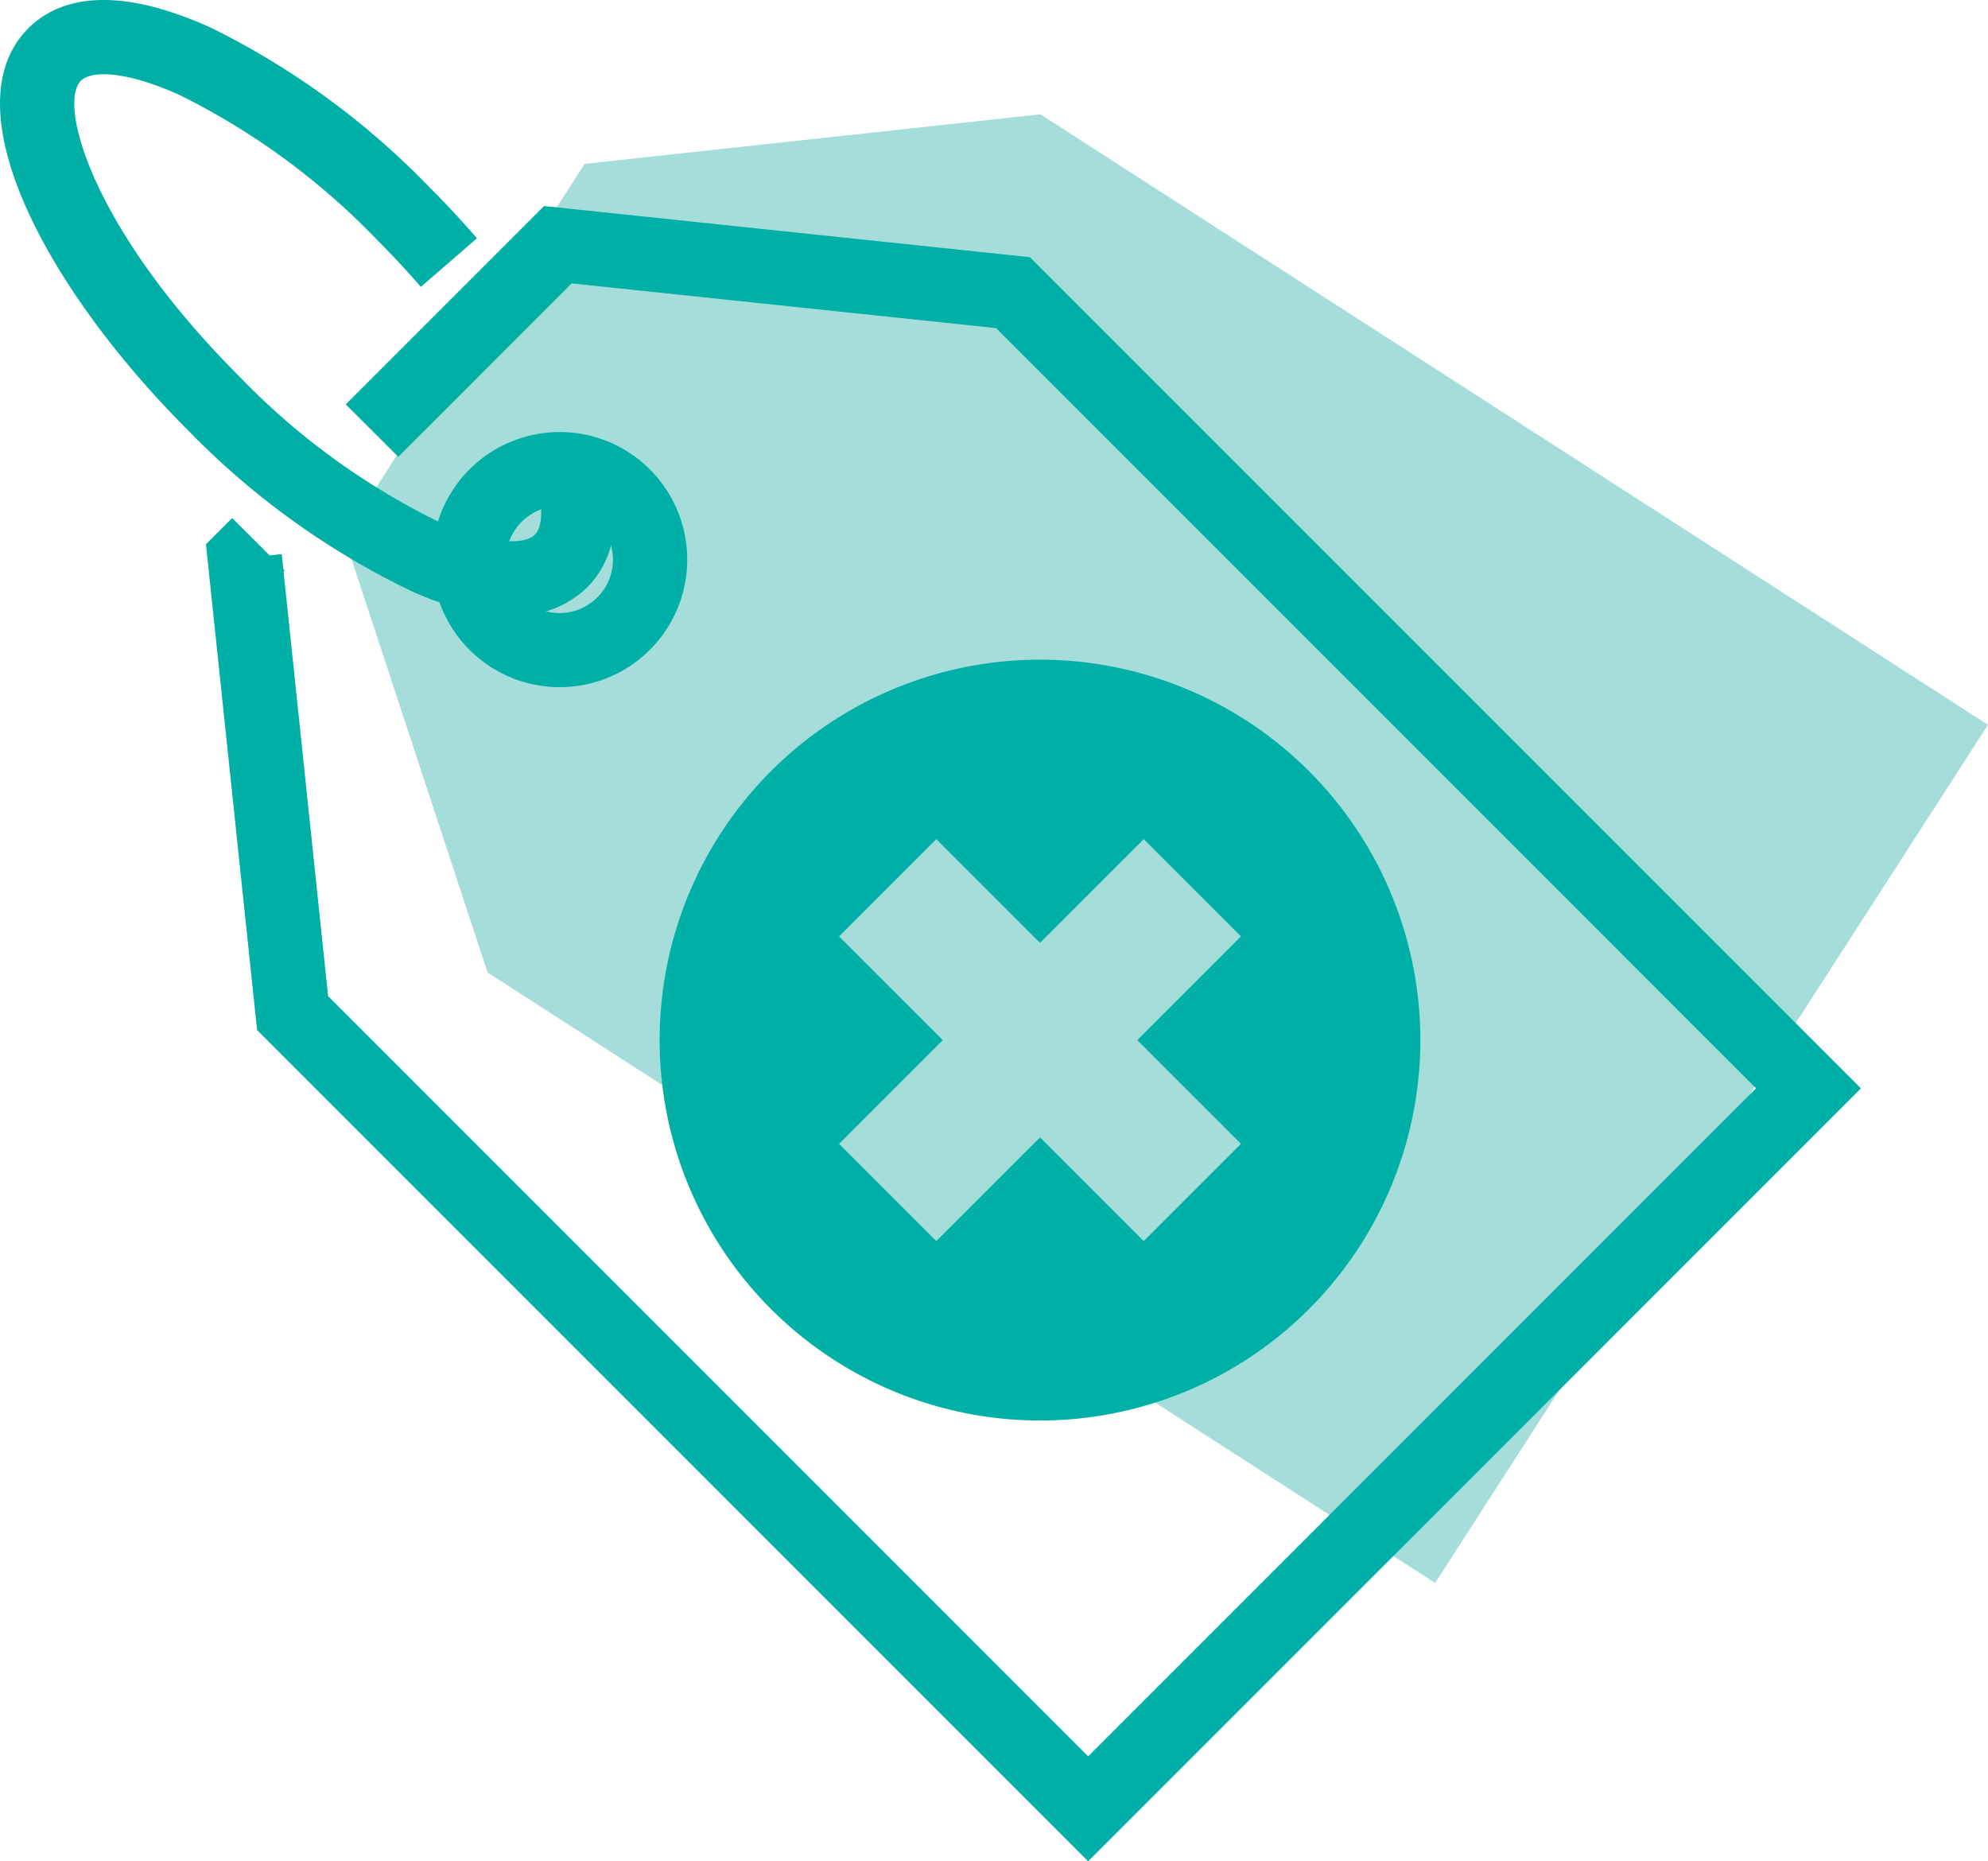
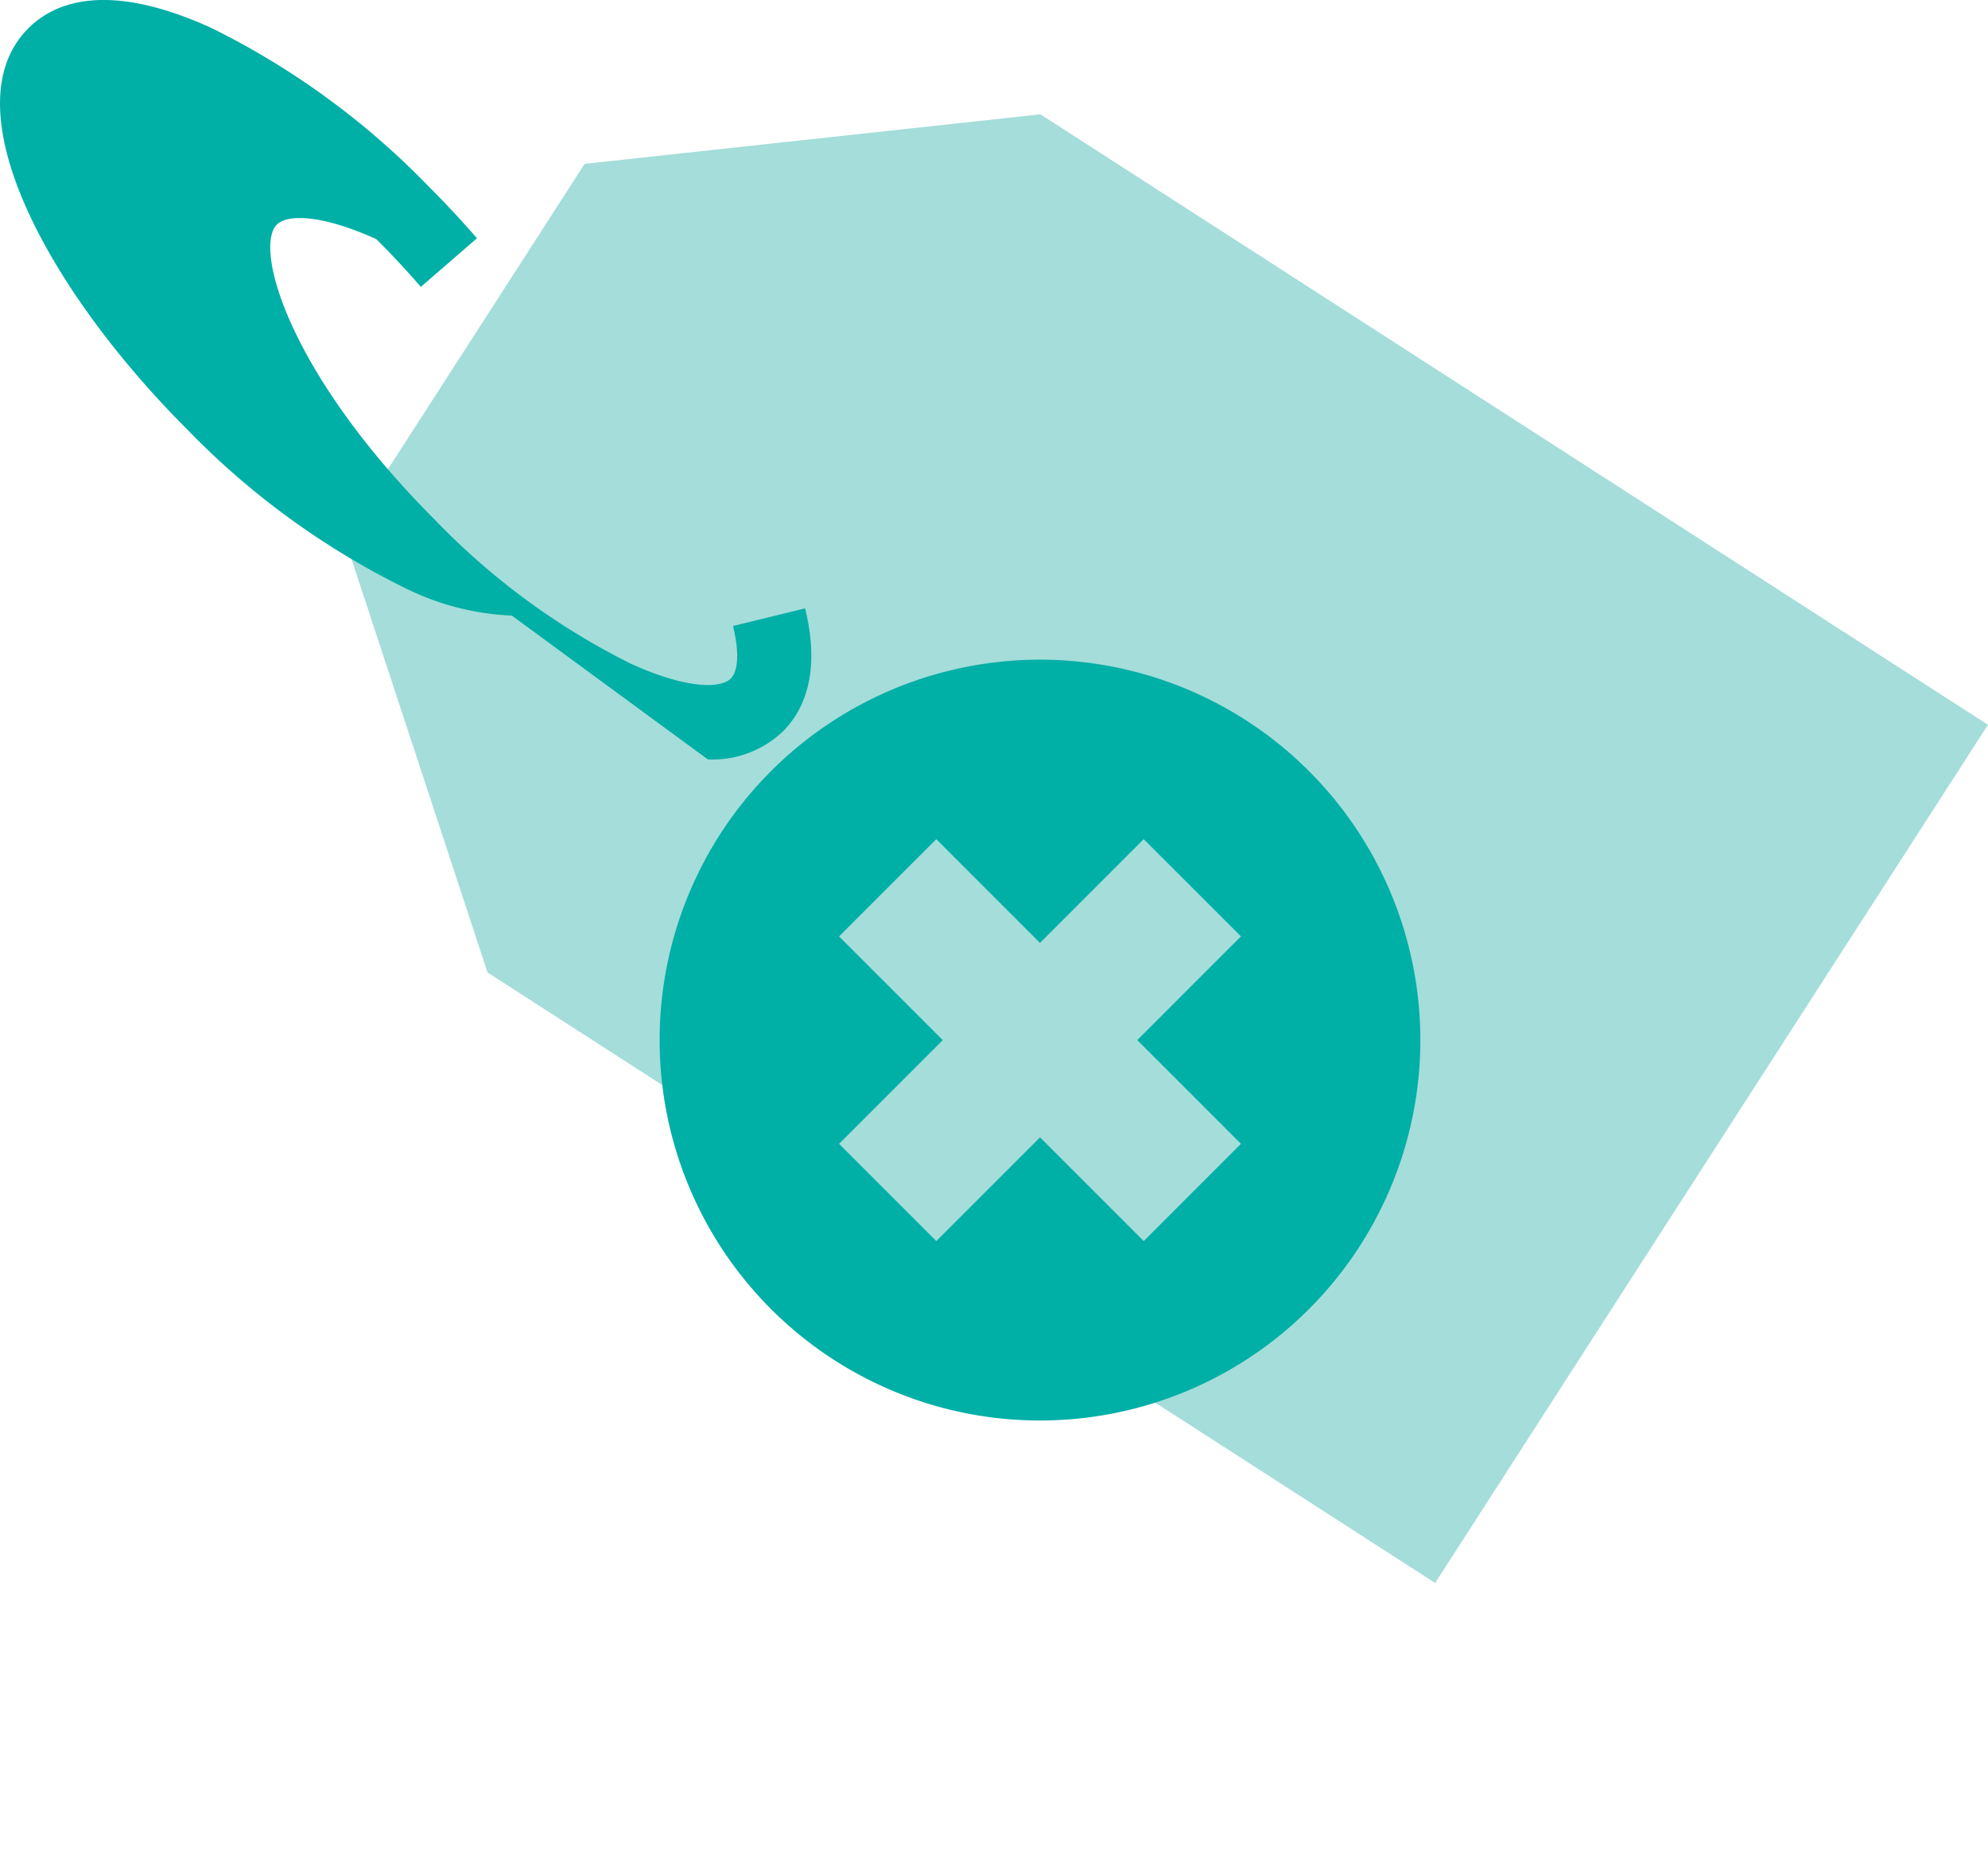
<svg xmlns="http://www.w3.org/2000/svg" id="Group_50" data-name="Group 50" width="90.216" height="84.456" viewBox="0 0 90.216 84.456">
  <path id="Path_4480" data-name="Path 4480" d="M51.784,759.579l-.477.741,6.505,19.761,43,27.7,12.543-19.471L125.9,768.842l-43-27.7-20.682,2.247-6.473,10.049Z" transform="translate(-35.686 -735.955)" fill="#a4ddda" />
-   <path id="Path_4481" data-name="Path 4481" d="M78.491,824.769,40.777,787.052,38.456,765.01l1.19-1.19,1.7,1.694.549-.058.071.678.067.066-.054.054L44,785.514l34.49,34.492L108.8,789.694,74.312,755.2l-19.259-2.028-7.868,7.869L44.8,758.662l9-9,22.043,2.32,37.717,37.715ZM54.5,771.493a5.788,5.788,0,1,1,4.1-1.694h0a5.775,5.775,0,0,1-4.1,1.693m0-8.215a2.427,2.427,0,1,0,1.716.711,2.405,2.405,0,0,0-1.716-.711" transform="translate(-29.11 -740.313)" fill="#00afa6" />
  <path id="Path_4482" data-name="Path 4482" d="M110.084,796.874a17.261,17.261,0,1,0,0,24.412,17.262,17.262,0,0,0,0-24.412M107,813.787l-4.413,4.413-4.706-4.706L93.173,818.2l-4.413-4.413,4.706-4.706-4.706-4.706,4.413-4.413,4.706,4.706,4.706-4.706L107,804.374l-4.706,4.706Z" transform="translate(-50.684 -761.886)" fill="#00afa6" />
-   <path id="Path_4483" data-name="Path 4483" d="M42.547,758.454a11.991,11.991,0,0,1-4.877-1.266,35.67,35.67,0,0,1-9.881-7.206c-6.3-6.3-10.793-14.568-7.186-18.177,1.189-1.19,3.593-2.159,8.3-.019a35.657,35.657,0,0,1,9.878,7.207c.754.753,1.489,1.541,2.181,2.339l-2.546,2.206c-.639-.738-1.317-1.465-2.016-2.163a32.258,32.258,0,0,0-8.893-6.524c-2.461-1.12-4.042-1.142-4.518-.666-1.057,1.058.522,6.75,7.186,13.414a32.285,32.285,0,0,0,8.894,6.522c2.461,1.12,4.043,1.14,4.519.664.347-.346.385-1.237.1-2.383l3.271-.8c.746,3.037-.128,4.7-.994,5.569a4.626,4.626,0,0,1-3.418,1.284" transform="translate(-19.317 -730.521)" fill="#00afa6" />
+   <path id="Path_4483" data-name="Path 4483" d="M42.547,758.454a11.991,11.991,0,0,1-4.877-1.266,35.67,35.67,0,0,1-9.881-7.206c-6.3-6.3-10.793-14.568-7.186-18.177,1.189-1.19,3.593-2.159,8.3-.019a35.657,35.657,0,0,1,9.878,7.207c.754.753,1.489,1.541,2.181,2.339l-2.546,2.206c-.639-.738-1.317-1.465-2.016-2.163c-2.461-1.12-4.042-1.142-4.518-.666-1.057,1.058.522,6.75,7.186,13.414a32.285,32.285,0,0,0,8.894,6.522c2.461,1.12,4.043,1.14,4.519.664.347-.346.385-1.237.1-2.383l3.271-.8c.746,3.037-.128,4.7-.994,5.569a4.626,4.626,0,0,1-3.418,1.284" transform="translate(-19.317 -730.521)" fill="#00afa6" />
</svg>